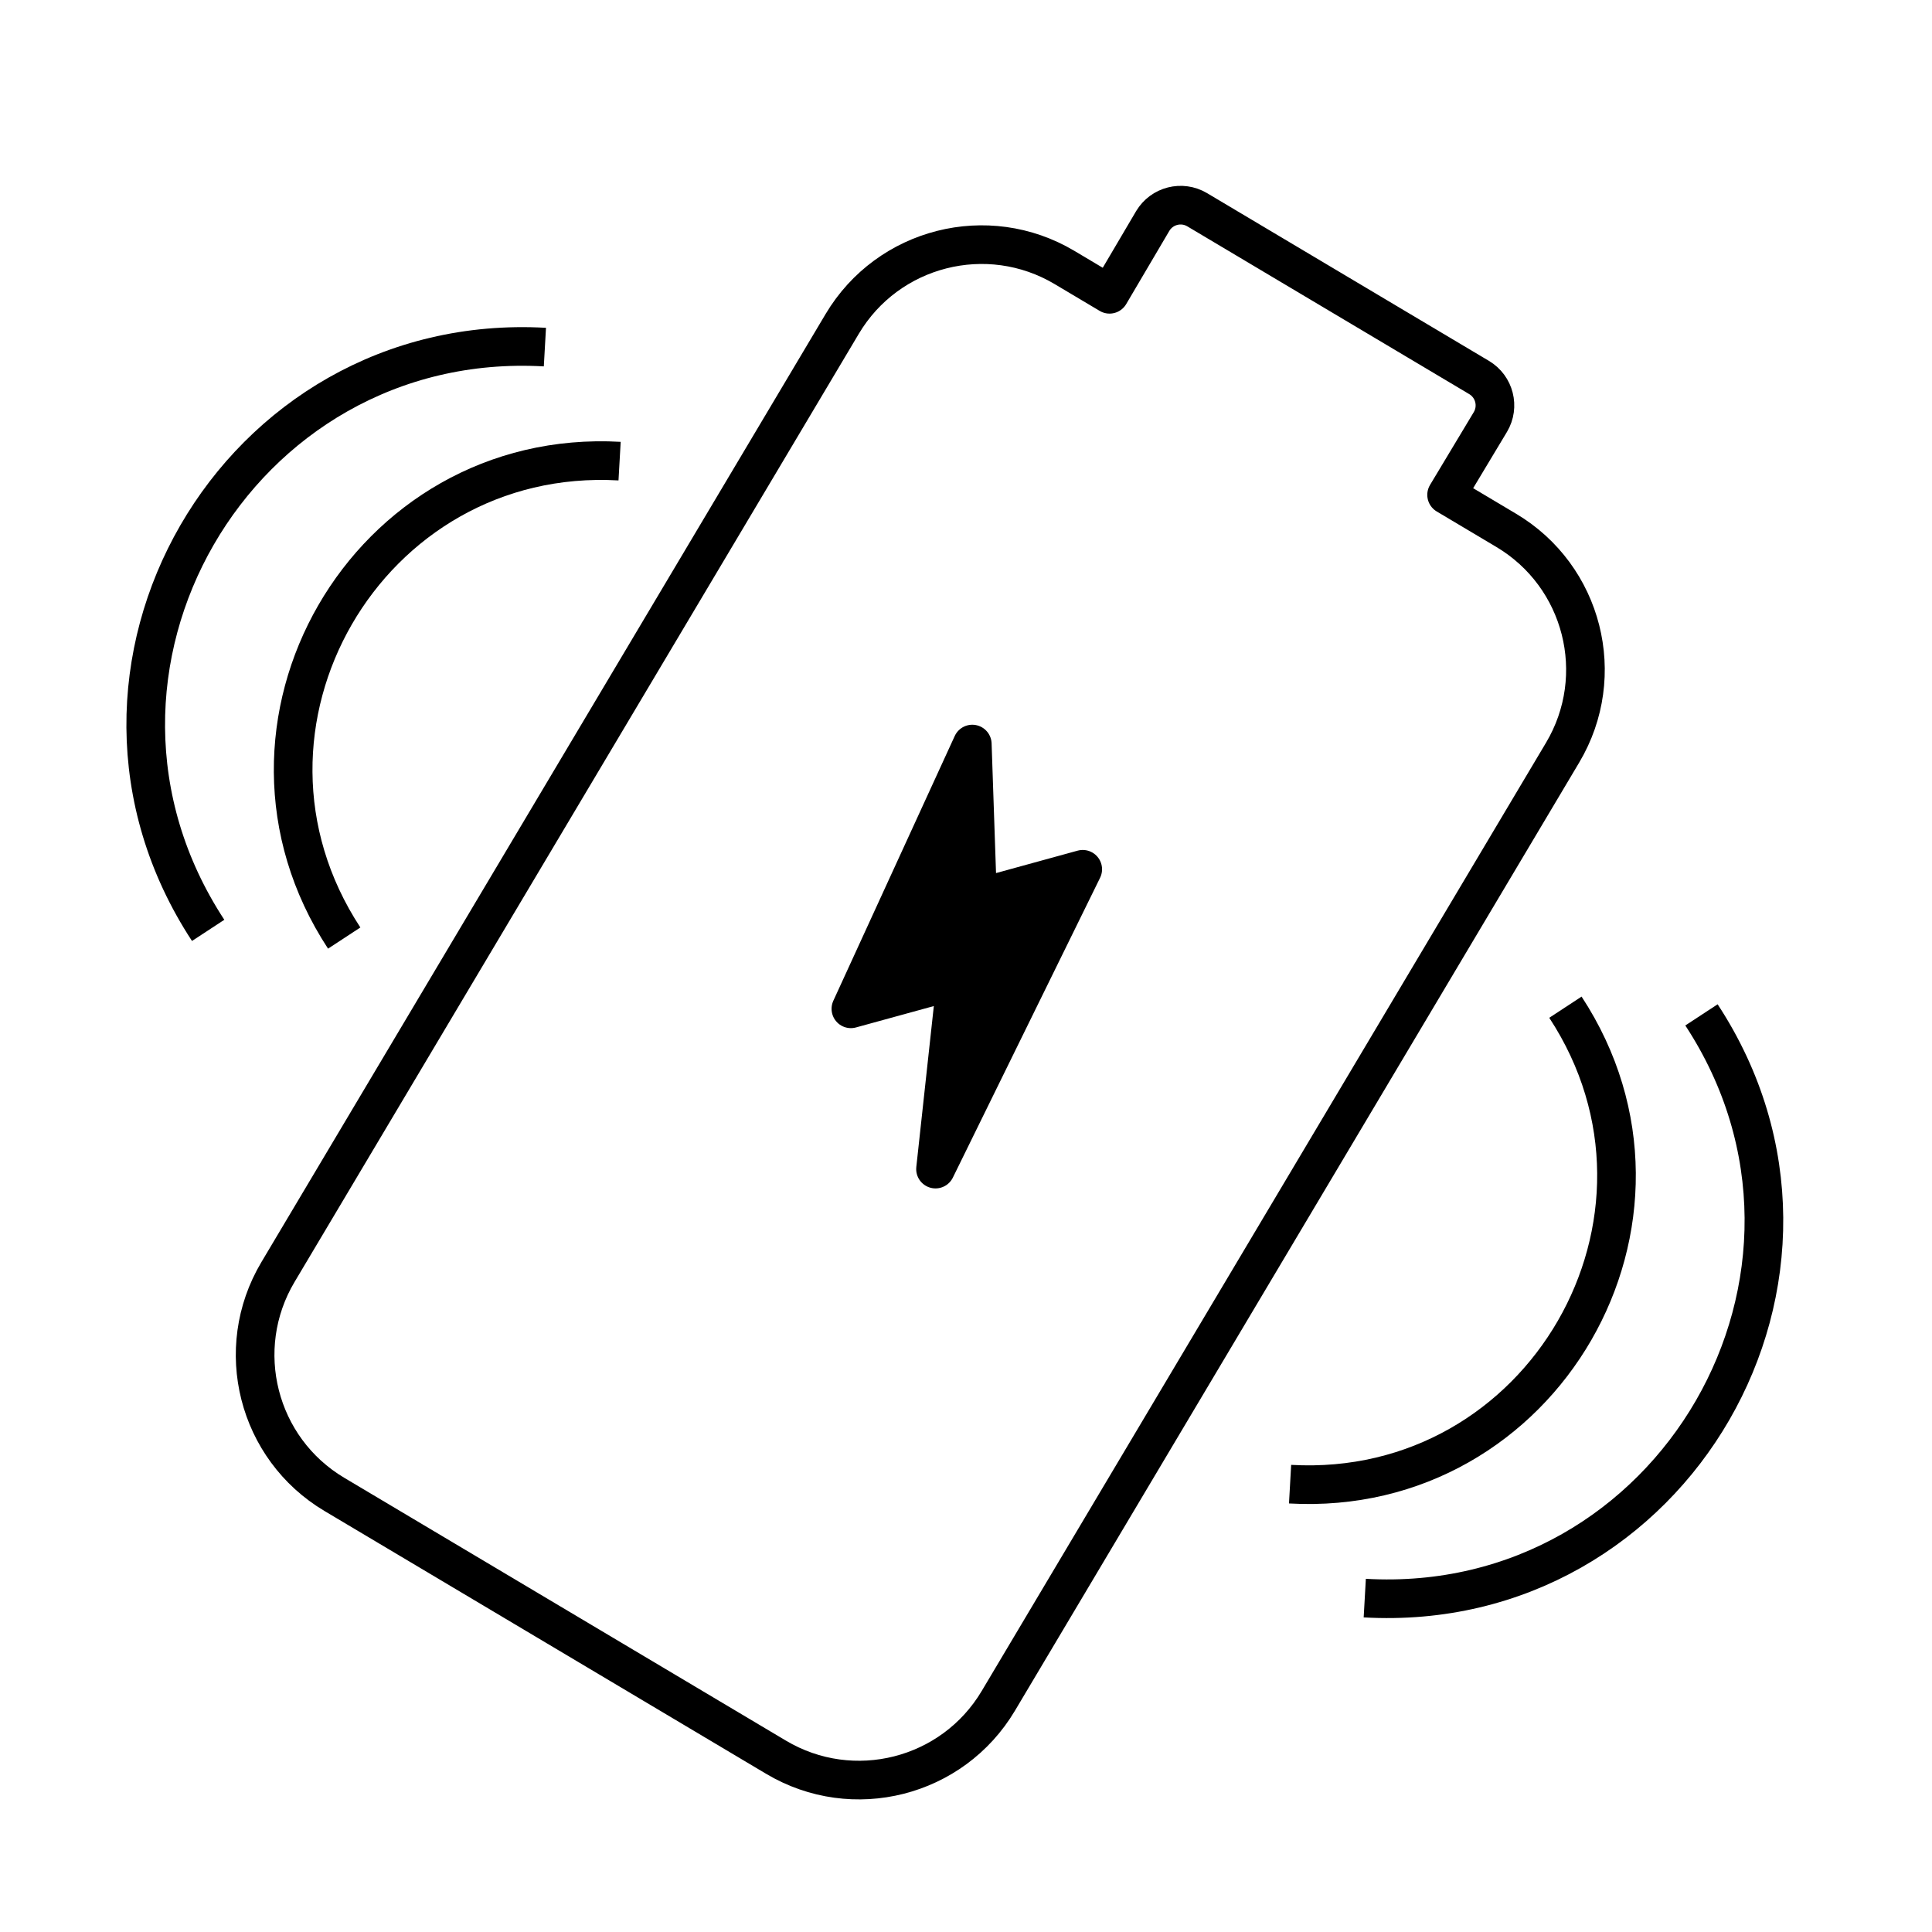
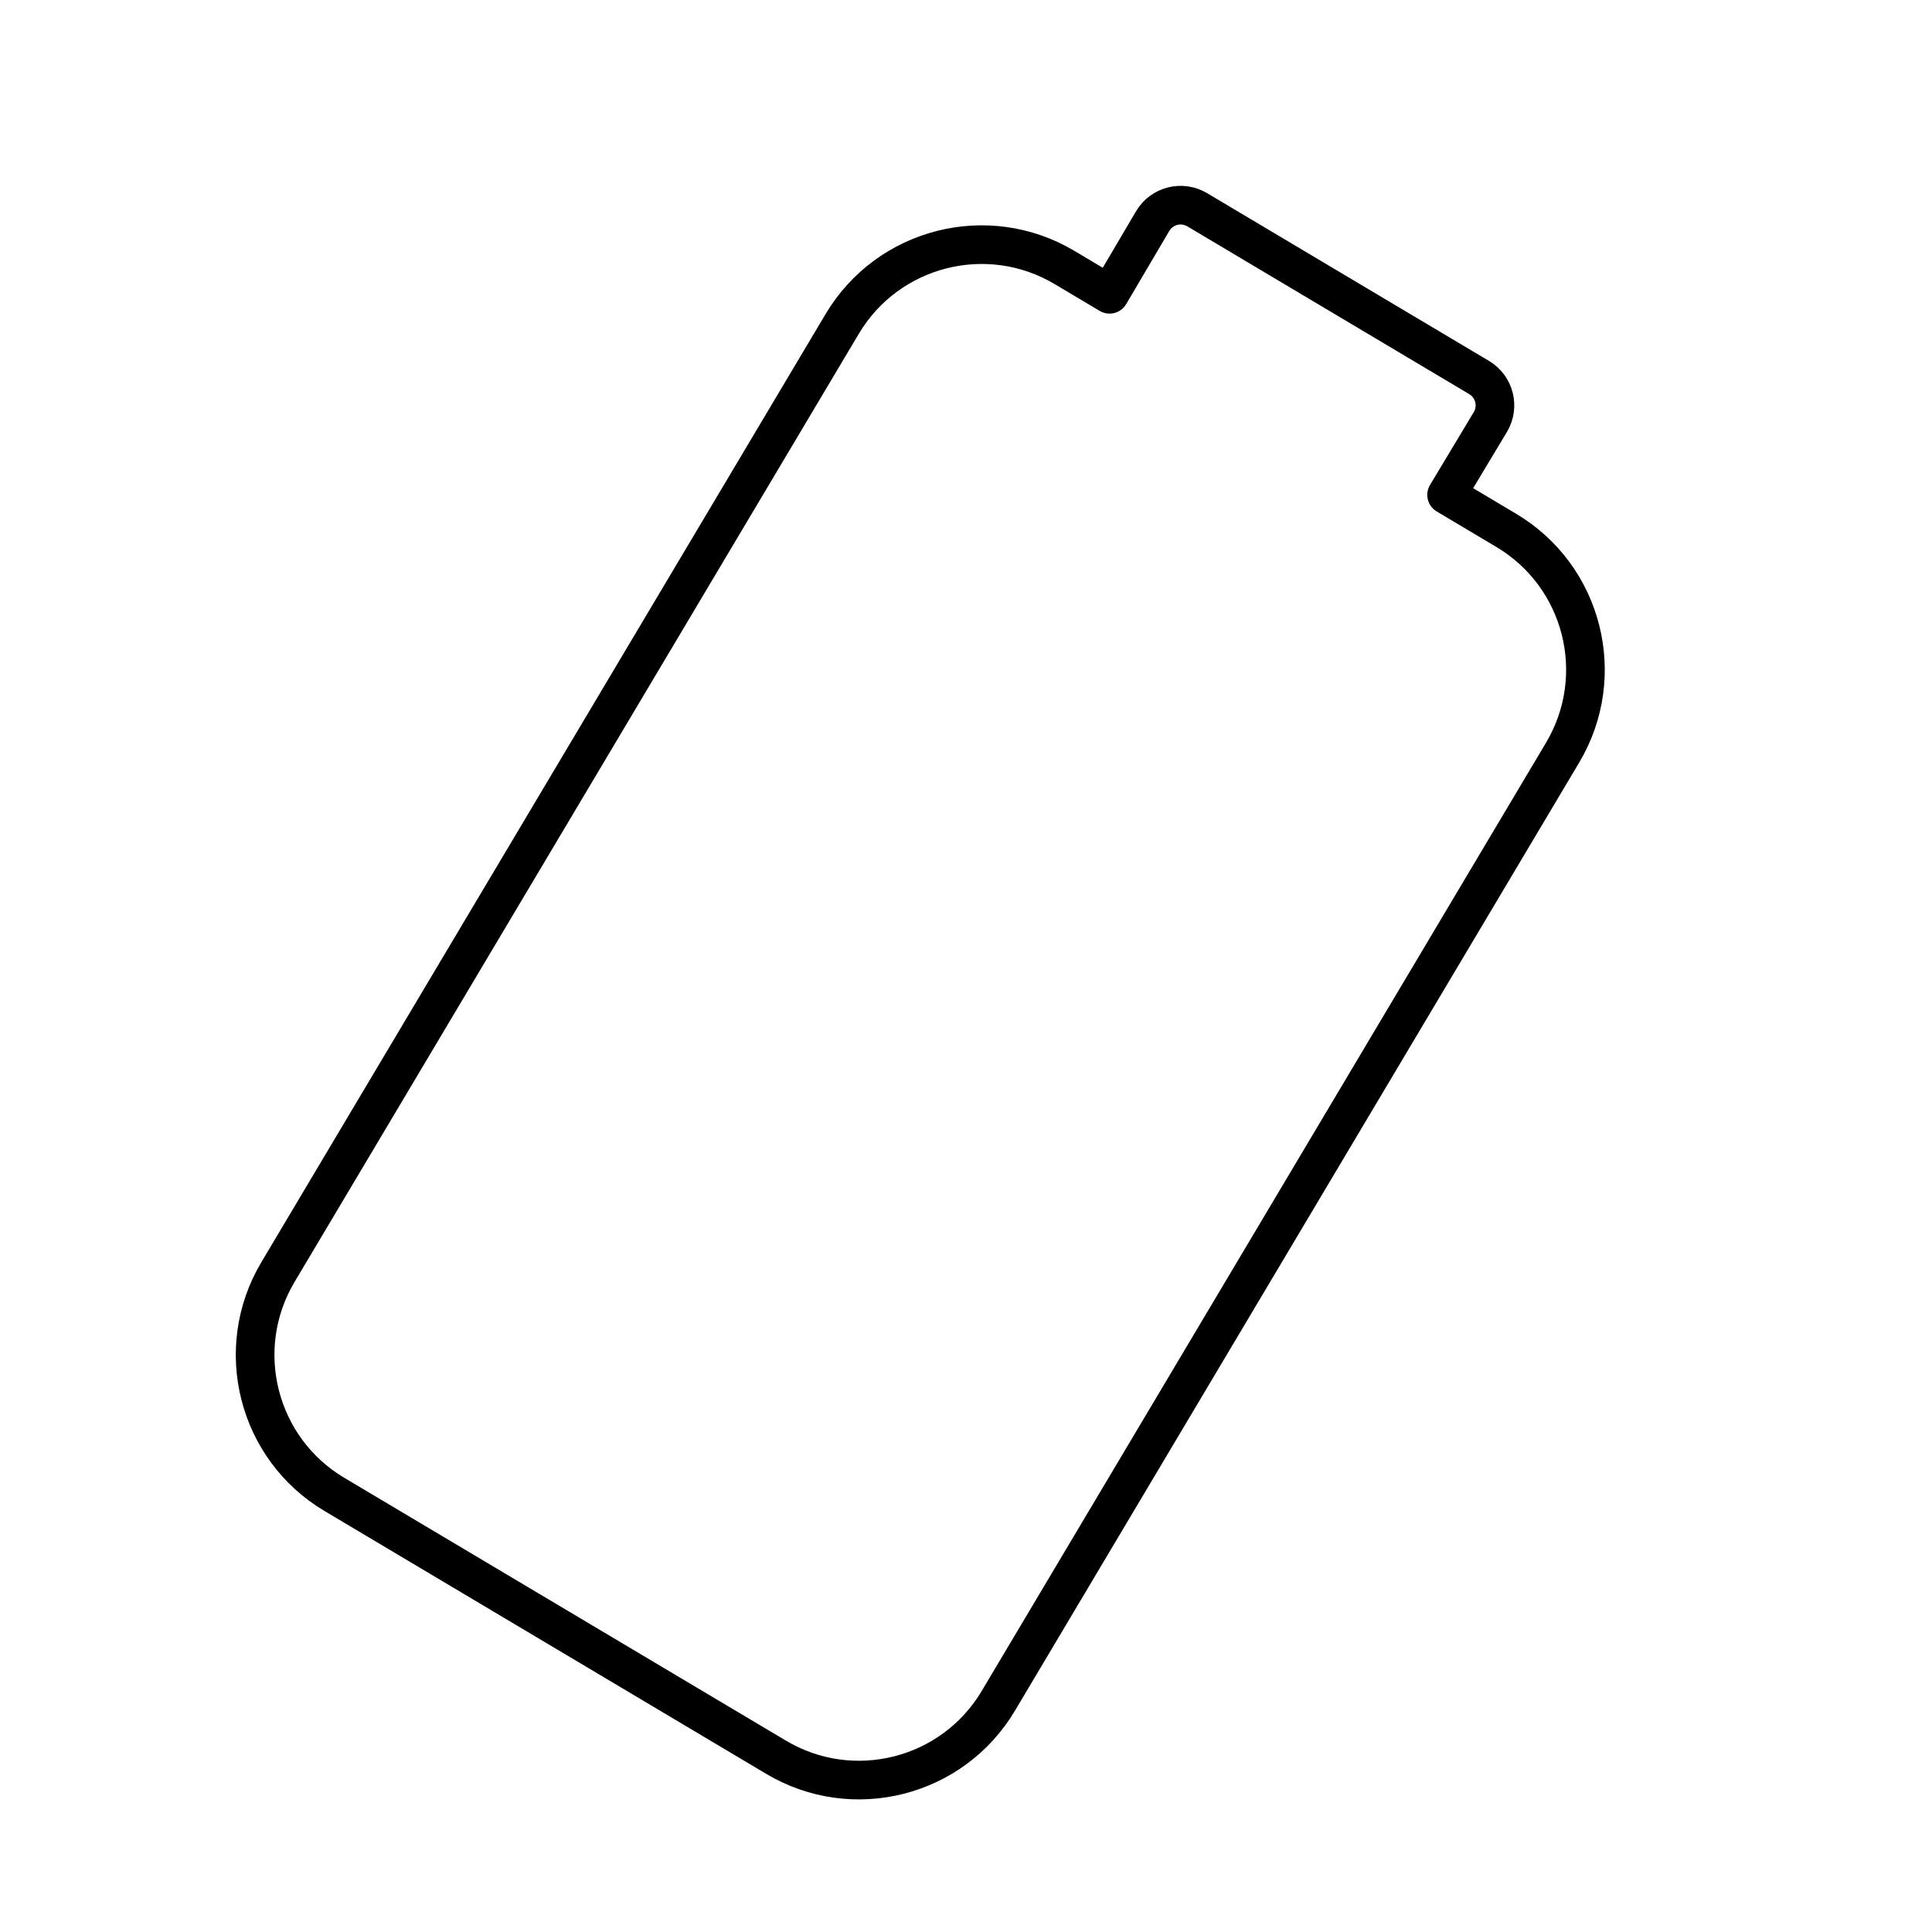
<svg xmlns="http://www.w3.org/2000/svg" width="50" height="50" viewBox="0 0 50 50" fill="none">
  <path d="M25.837 44.017L40.44 19.478C41.626 17.486 40.972 14.91 38.98 13.725L37.438 12.807L38.571 10.921C38.808 10.523 38.678 10.008 38.279 9.77L30.983 5.428C30.584 5.191 30.069 5.322 29.832 5.72L28.715 7.616L27.549 6.922C25.558 5.737 22.982 6.391 21.796 8.383L7.193 32.922C6.008 34.914 6.662 37.49 8.654 38.675L20.084 45.477C22.076 46.663 24.652 46.009 25.837 44.017Z" stroke="black" stroke-linecap="round" stroke-linejoin="round" />
-   <path d="M22.021 26.108L25.163 19.256L25.299 23.245L28.021 22.497L24.211 30.256L24.744 25.36L22.021 26.108Z" fill="black" stroke="black" stroke-linejoin="round" />
-   <path d="M44.034 26.265V26.265C48.426 32.966 43.319 41.812 35.32 41.359V41.359M14.102 8.983V8.983C6.103 8.531 0.996 17.377 5.387 24.078V24.078" stroke="black" />
-   <path d="M40.513 26.066V26.066C44.105 31.546 39.928 38.78 33.387 38.41V38.41M16.035 11.934V11.934C9.493 11.563 5.317 18.797 8.908 24.277V24.277" stroke="black" />
</svg>